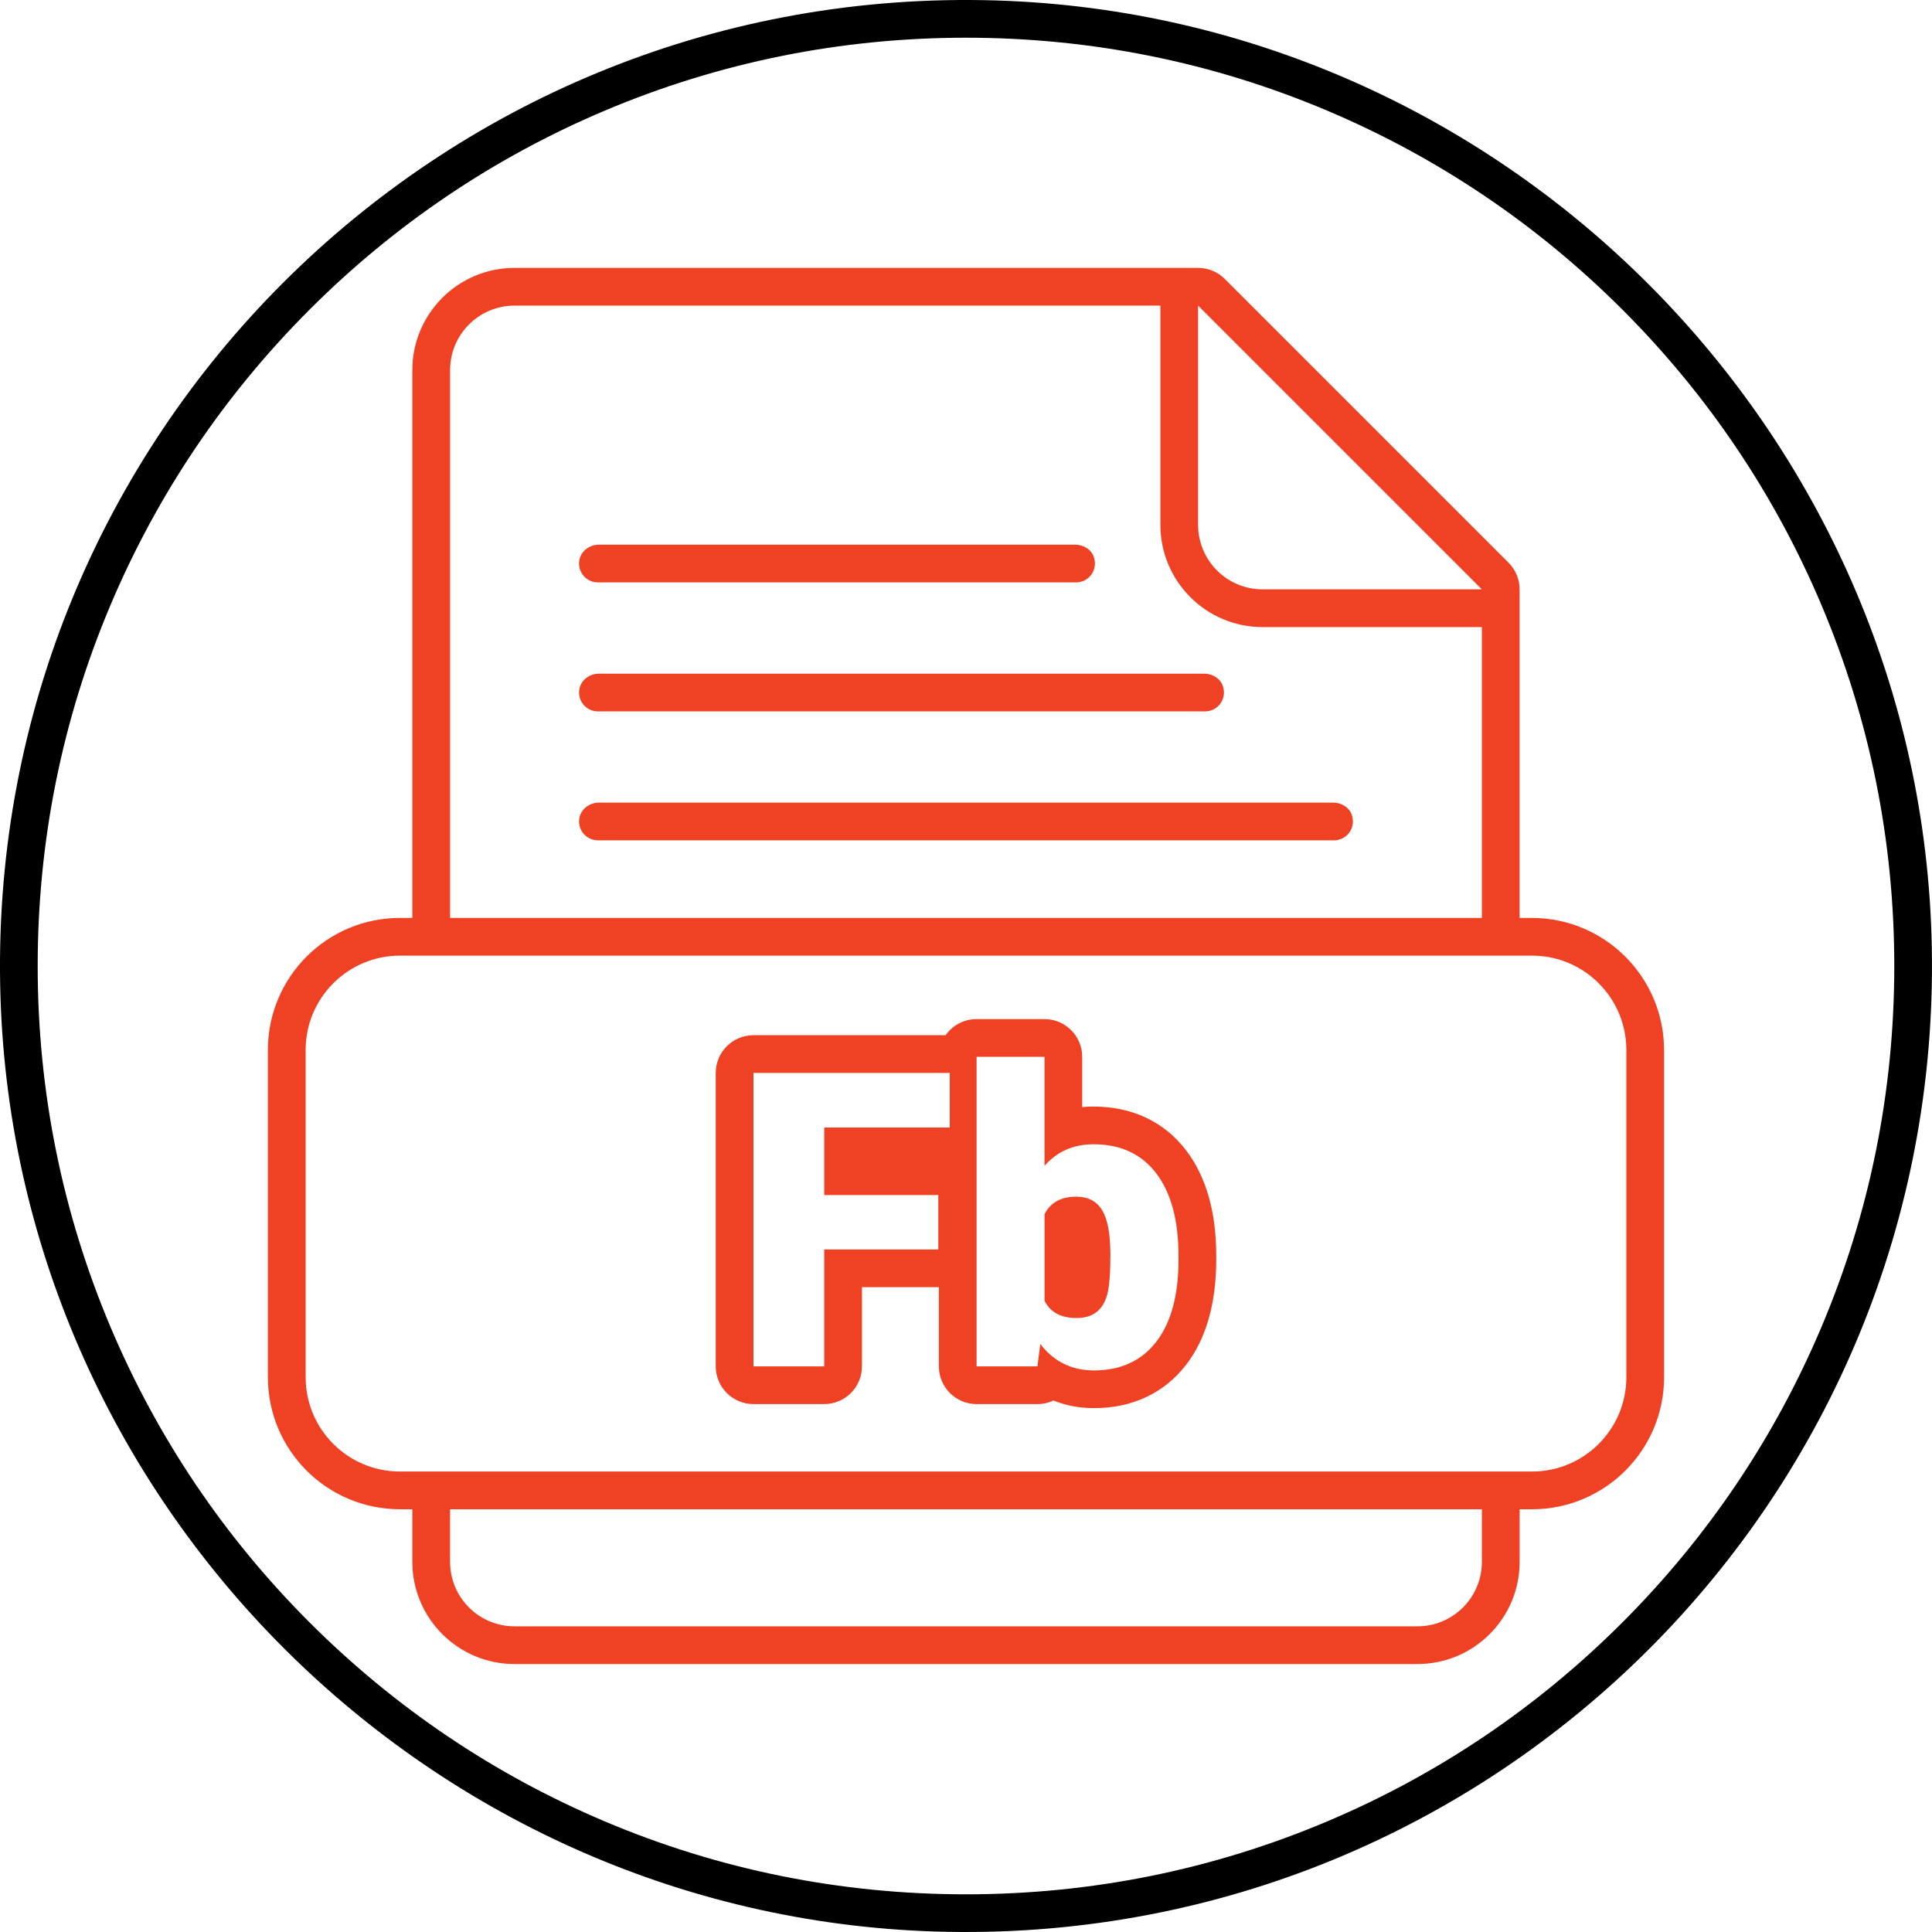
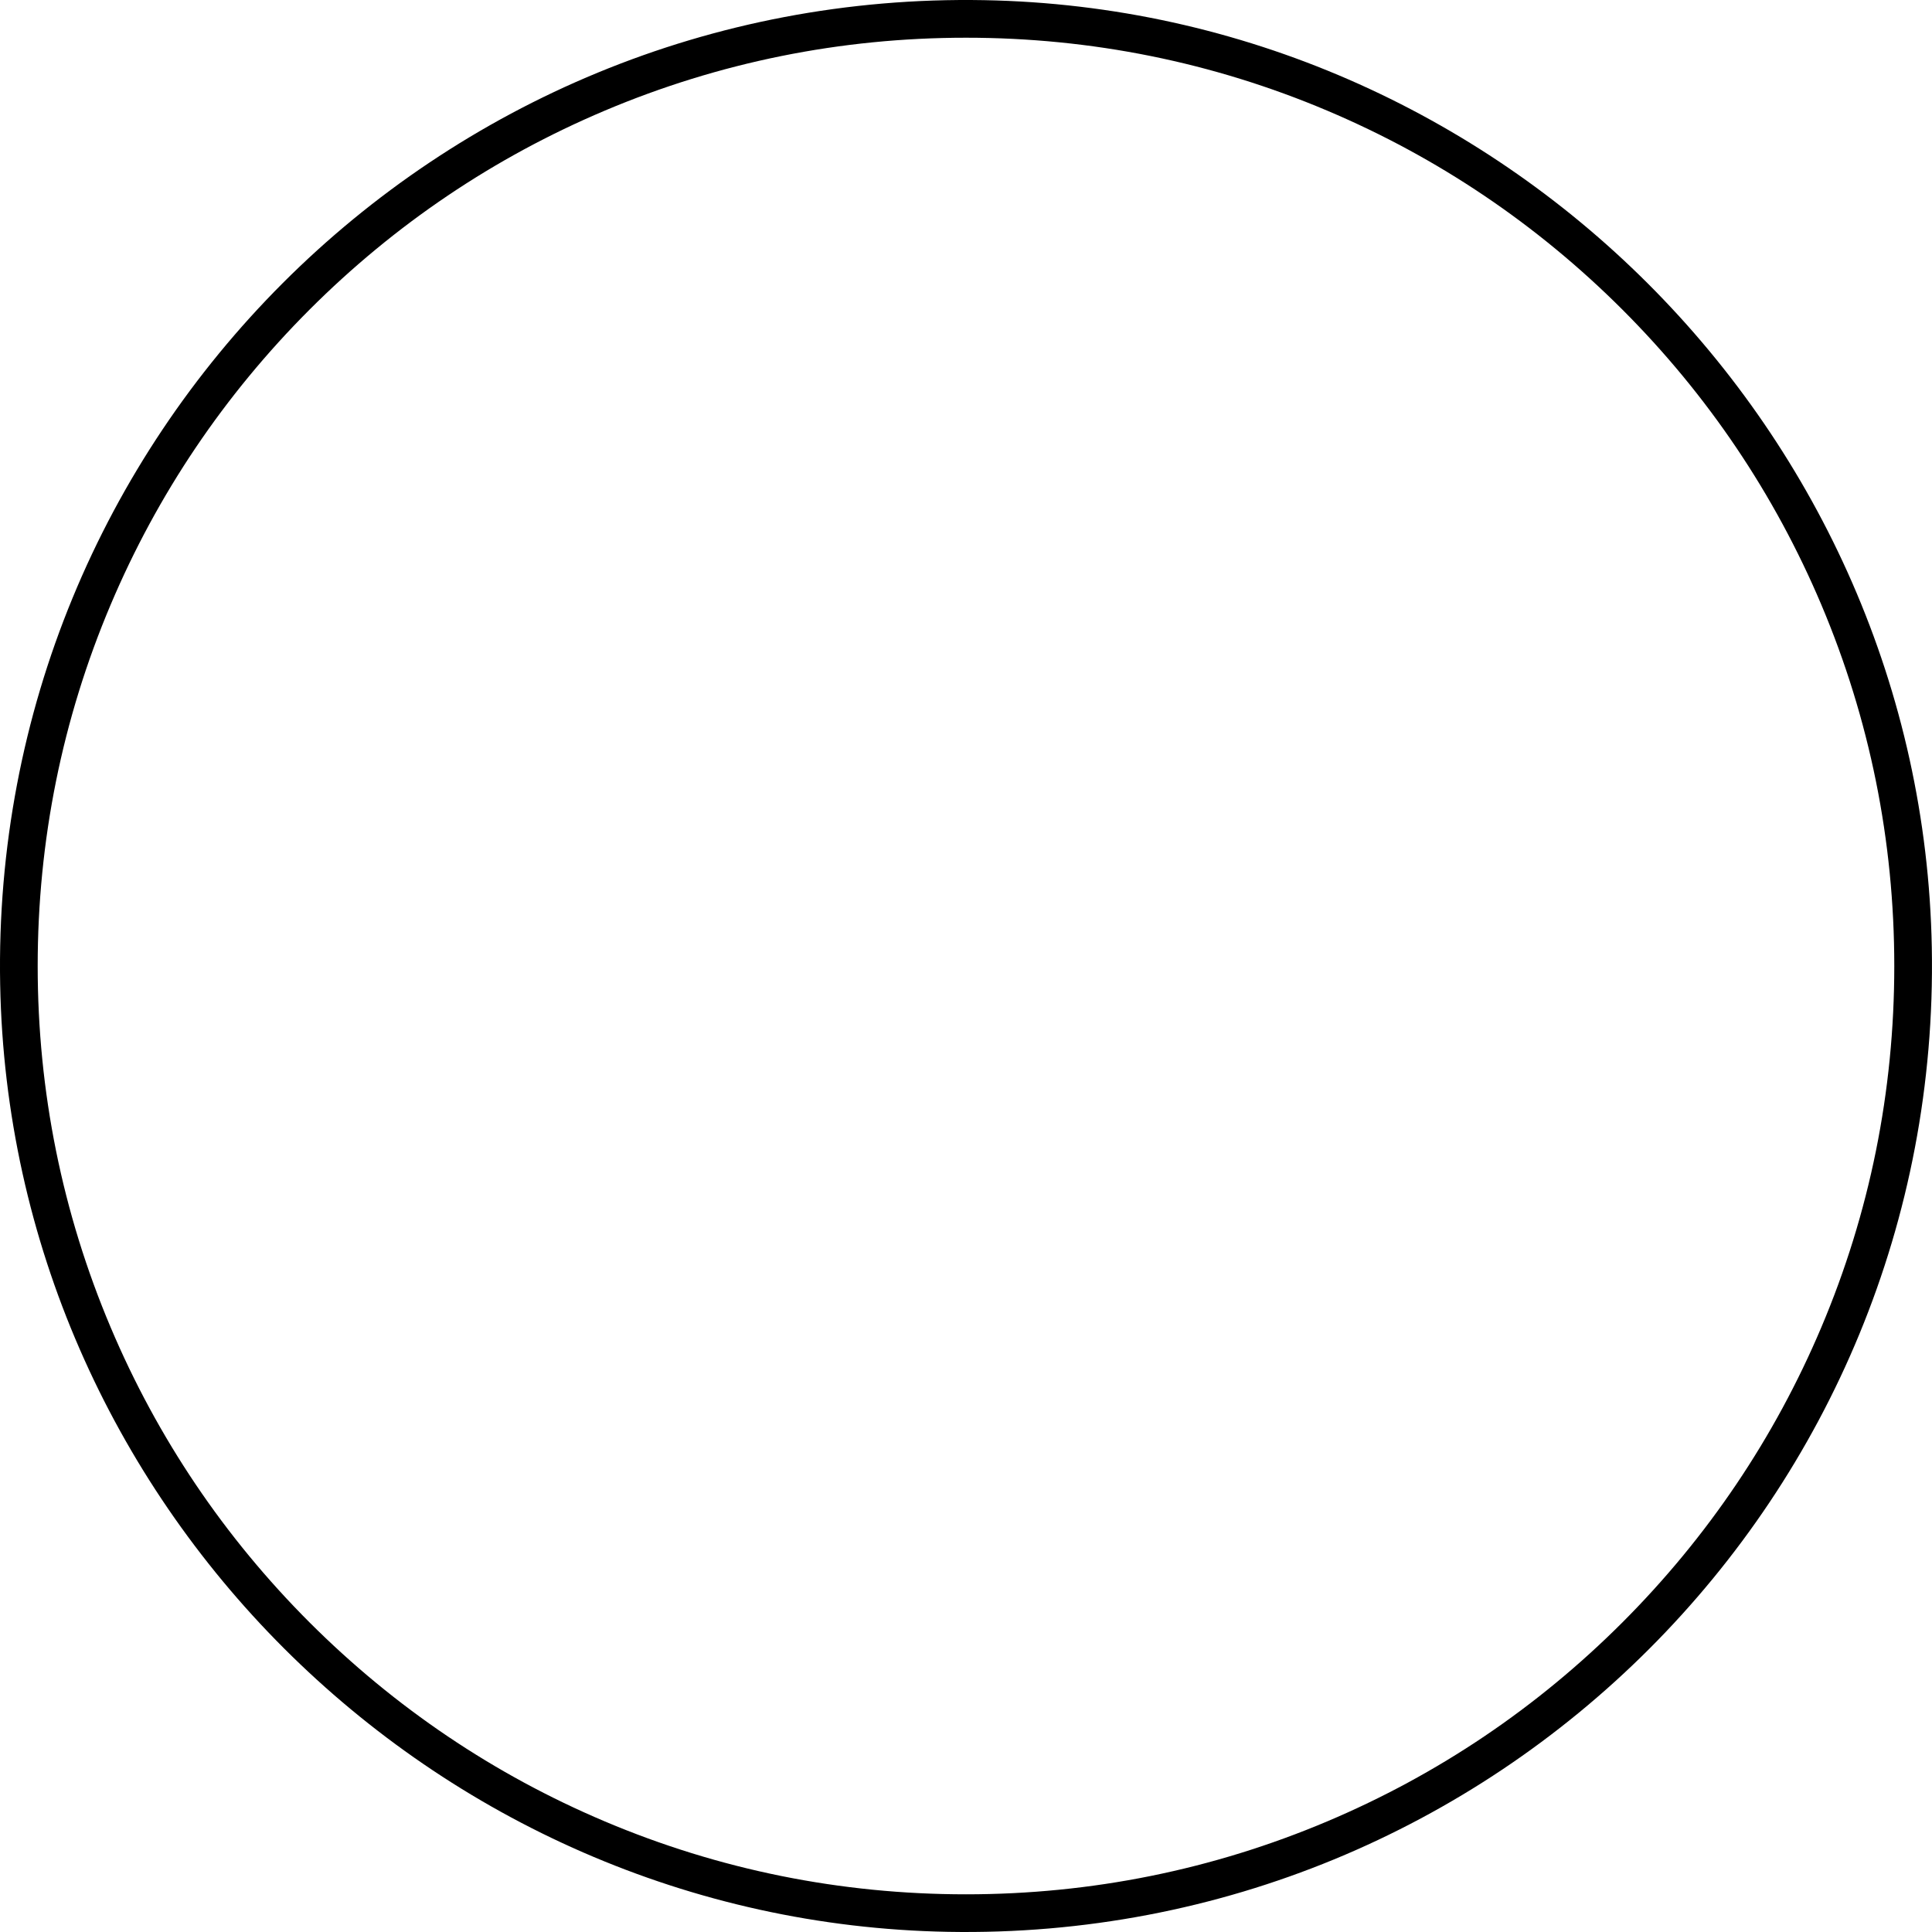
<svg xmlns="http://www.w3.org/2000/svg" id="Layer_19" data-name="Layer 19" viewBox="229.14 226.31 590.01 590.01">
  <defs>
    <style>
      .cls-1 {
        fill: #ef4123;
      }
    </style>
  </defs>
  <g id="_29" data-name=" 29">
    <path d="M524.14,237.83c38.27,0,75.4,7.49,110.34,22.28,33.75,14.28,64.07,34.72,90.12,60.75,26.04,26.04,46.47,56.35,60.75,90.12,14.77,34.94,22.28,72.07,22.28,110.34s-7.49,75.4-22.28,110.34c-14.28,33.75-34.72,64.07-60.75,90.12-26.04,26.04-56.35,46.47-90.12,60.75-34.94,14.77-72.07,22.28-110.34,22.28s-75.4-7.49-110.34-22.28c-33.75-14.28-64.07-34.72-90.12-60.75-26.04-26.04-46.47-56.35-60.75-90.12-14.77-34.94-22.28-72.07-22.28-110.34s7.49-75.4,22.28-110.34c14.28-33.75,34.72-64.07,60.75-90.12,26.04-26.04,56.35-46.47,90.12-60.75,34.94-14.77,72.07-22.28,110.34-22.28M529.7,226.36c-167.36-3.08-303.64,133.24-300.51,300.6,2.95,157.73,131.67,286.41,289.39,289.31,167.36,3.08,303.64-133.24,300.51-300.6-2.95-157.73-131.67-286.41-289.39-289.31Z" />
-     <path class="cls-1" d="M565.68,595.85c1.71,2.72,2.56,7.28,2.56,13.67,0,5.77-.33,9.83-.98,12.17-1.31,4.75-4.41,7.13-9.29,7.13s-8.08-1.76-9.84-5.29v-26.42c1.81-3.56,5.05-5.35,9.73-5.35,3.53,0,6.14,1.36,7.85,4.09h-.02ZM600.57,609.79v1.05c0,13.46-3.08,24.29-9.16,32.2-6.7,8.7-16.44,13.3-28.21,13.3-4.41,0-8.54-.78-12.32-2.33-1.5.7-3.16,1.09-4.91,1.09h-18.59c-6.36,0-11.52-5.16-11.52-11.52v-24.18h-23.49v24.18c0,6.36-5.16,11.52-11.52,11.52h-21.61c-6.36,0-11.52-5.16-11.52-11.52v-89.61c0-6.36,5.16-11.52,11.52-11.52h58.68c2.09-2.97,5.54-4.92,9.45-4.92h20.74c6.36,0,11.52,5.16,11.52,11.52v15.35c1.12-.12,2.27-.16,3.43-.16,11.87,0,21.69,4.66,28.38,13.48,6.05,7.97,9.12,18.77,9.12,32.08h0ZM519.19,553.97h-59.95v89.61h21.61v-35.7h34.84v-16.62h-34.84v-20.62h38.34v-16.67ZM589.04,609.79c0-10.79-2.26-19.16-6.76-25.11-4.52-5.95-10.91-8.92-19.2-8.92-6.12,0-11.1,2.2-14.96,6.58v-33.29h-20.74v94.53h18.59l.86-6.83c4.15,5.38,9.6,8.07,16.38,8.07,8.2,0,14.57-2.93,19.08-8.8,4.52-5.87,6.76-14.25,6.76-25.17v-1.05h-.01ZM737.33,546.96v99.93c0,22.28-18.06,40.33-40.33,40.33h-3.78v16.05c0,17.24-13.98,31.22-31.22,31.22h-275.72c-17.24,0-31.22-13.98-31.22-31.22v-16.05h-3.78c-22.28,0-40.33-18.06-40.33-40.33v-99.93c0-22.28,18.06-40.33,40.33-40.33h3.78v-167.29c0-17.24,13.98-31.22,31.22-31.22h208.75c3.05,0,5.99,1.21,8.15,3.38l86.66,86.66c2.16,2.16,3.37,5.09,3.37,8.14v100.34h3.78c22.24,0,40.33,18.09,40.33,40.33h0ZM595.03,386.6c0,10.88,8.82,19.69,19.69,19.69h66.96l-86.66-86.66v66.96ZM366.59,506.63h315.1v-88.81h-66.96c-17.24,0-31.22-13.98-31.22-31.22v-66.96h-197.23c-10.88,0-19.69,8.82-19.69,19.69v167.3ZM681.69,687.23h-315.1v16.05c0,10.88,8.82,19.69,19.69,19.69h275.72c10.88,0,19.69-8.82,19.69-19.69v-16.05ZM725.81,546.96c0-15.91-12.9-28.81-28.81-28.81h-345.71c-15.91,0-28.81,12.9-28.81,28.81v99.93c0,15.91,12.9,28.81,28.81,28.81h345.71c15.91,0,28.81-12.9,28.81-28.81v-99.93ZM563.23,396.53c-.76-2.4-3.19-3.88-5.71-3.88h-145.47c-2.87,0-5.53,1.96-6,4.79-.59,3.61,2.18,6.73,5.68,6.73h146.03c3.79,0,6.73-3.67,5.46-7.64ZM602.62,435.92c-.76-2.4-3.19-3.88-5.71-3.88h-184.85c-2.87,0-5.53,1.96-6,4.79-.59,3.61,2.18,6.73,5.68,6.73h185.42c3.79,0,6.73-3.67,5.46-7.64ZM642.01,475.3c-.76-2.4-3.19-3.88-5.71-3.88h-224.24c-2.87,0-5.53,1.96-6,4.79-.59,3.61,2.18,6.73,5.68,6.73h224.8c3.79,0,6.73-3.67,5.46-7.64Z" />
  </g>
</svg>